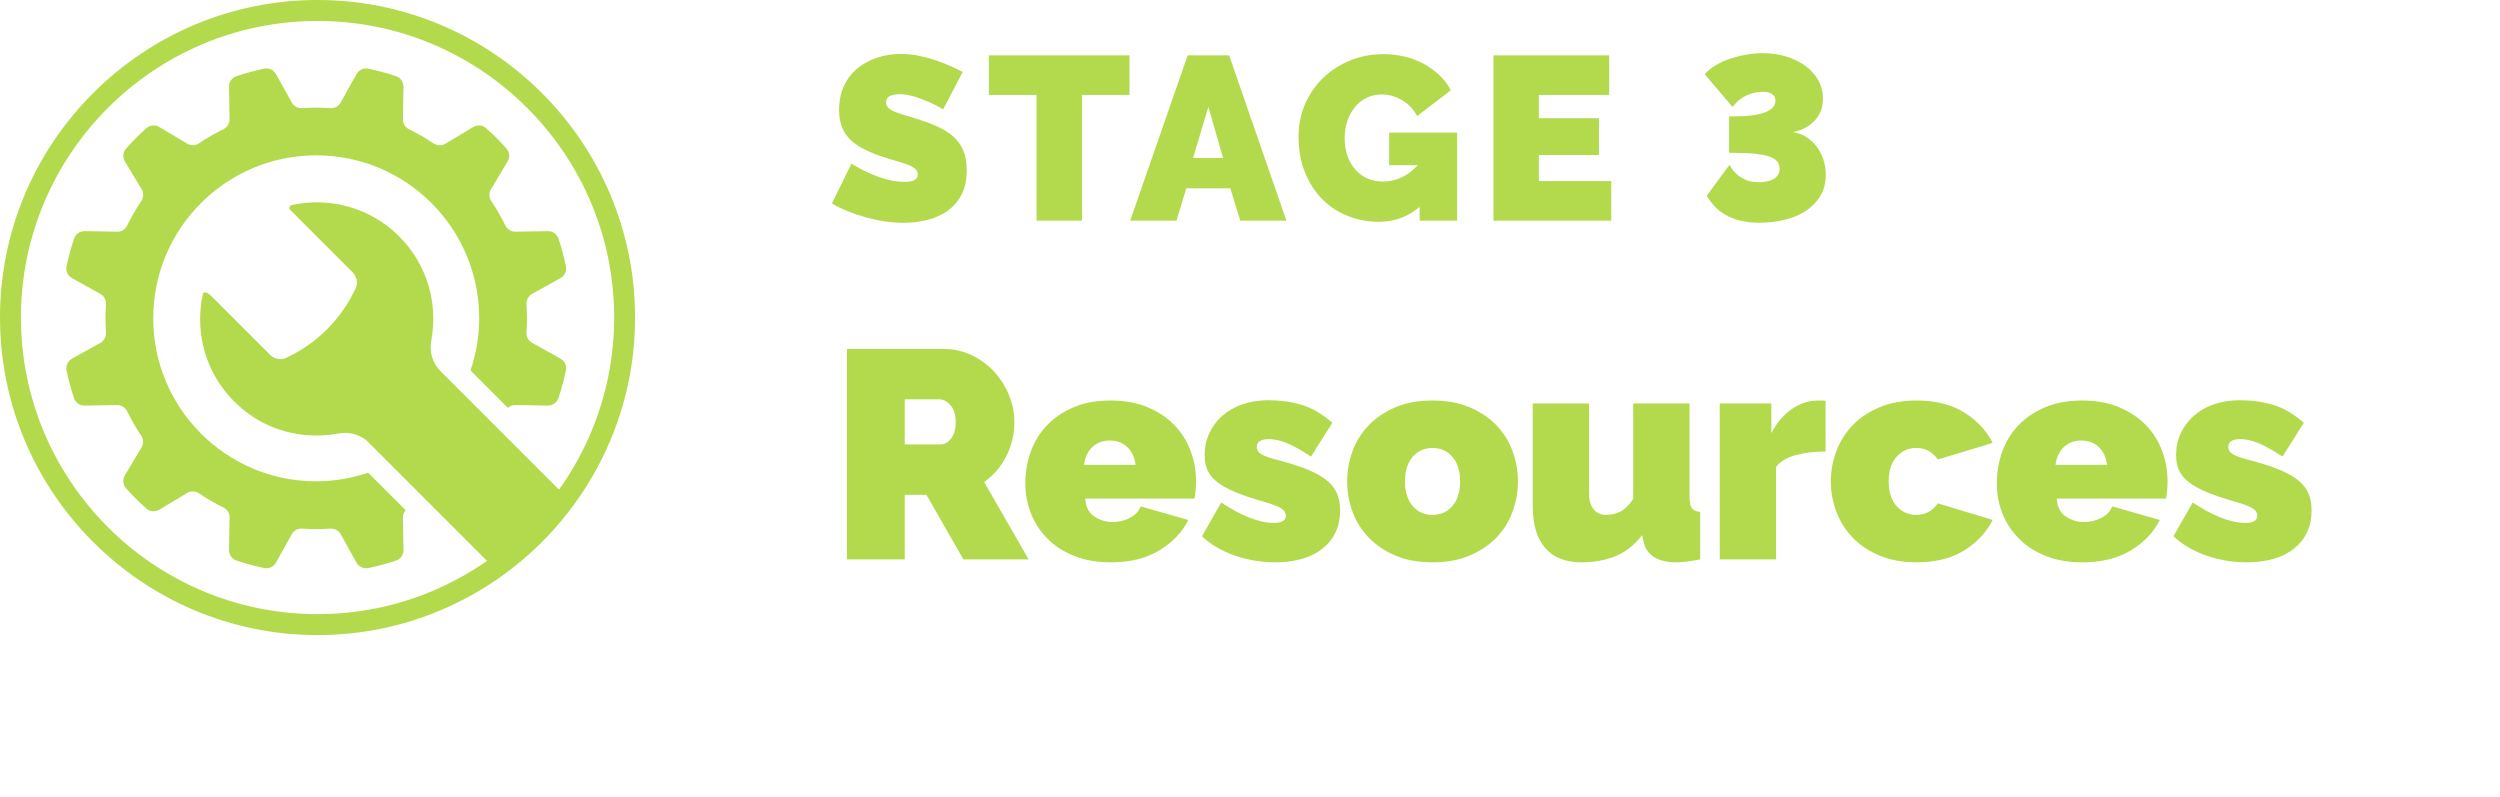
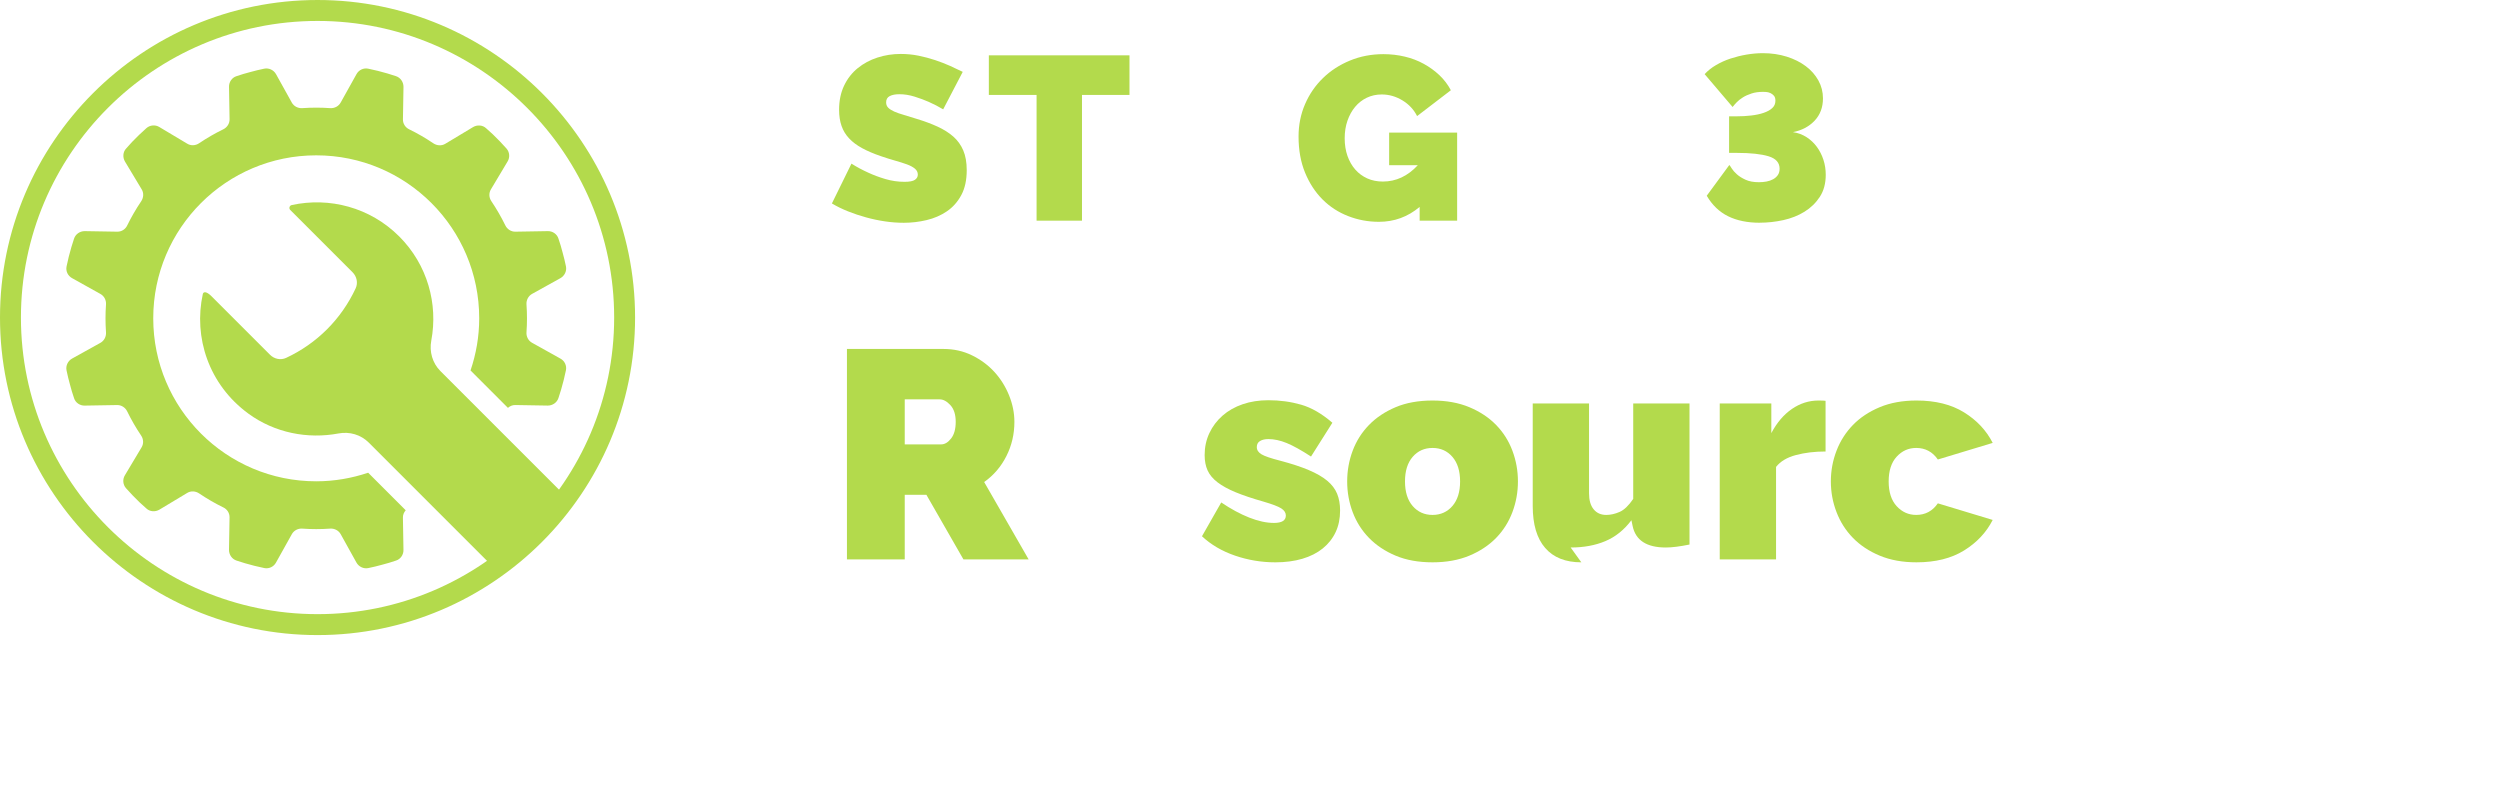
<svg xmlns="http://www.w3.org/2000/svg" viewBox="0 0 118.095 37.627">
  <g fill="#b3da4c">
    <path d="m15 30c-8.271 0-15-6.729-15-15s6.729-15 15-15 15 6.729 15 15-6.729 15-15 15zm0-29.011c-7.725 0-14.011 6.286-14.011 14.011s6.286 14.011 14.012 14.011 14.011-6.285 14.011-14.011-6.286-14.011-14.012-14.011z" />
    <path d="m19.164 24.103-1.773-1.773c-.771.259-1.594.406-2.453.406-4.252 0-7.699-3.447-7.699-7.699s3.447-7.699 7.699-7.699 7.699 3.447 7.699 7.699c0 .862-.148 1.689-.41 2.463l1.767 1.767c.095-.085.215-.137.347-.134l1.535.026c.226 0 .431-.139.503-.354.046-.133.087-.267.128-.405.087-.298.164-.601.226-.908.046-.221-.062-.447-.262-.554l-1.334-.744c-.18-.098-.282-.293-.267-.498.031-.436.031-.873 0-1.314-.015-.205.087-.4.262-.498l1.34-.744c.195-.108.308-.334.262-.559-.046-.221-.098-.441-.159-.657-.056-.221-.123-.441-.195-.652-.067-.216-.277-.359-.503-.354l-1.53.026c-.205.005-.39-.118-.477-.298-.195-.4-.416-.78-.657-1.139-.118-.169-.128-.39-.021-.565l.785-1.314c.118-.19.098-.441-.051-.611-.21-.236-.426-.462-.652-.678-.103-.098-.205-.19-.313-.282-.164-.154-.416-.169-.611-.056l-1.314.79c-.175.108-.395.092-.565-.021-.364-.246-.744-.467-1.134-.657-.19-.087-.308-.272-.303-.477l.026-1.535c0-.226-.139-.431-.354-.503-.133-.046-.267-.087-.406-.128-.298-.087-.601-.164-.908-.226-.221-.046-.447.062-.554.262l-.744 1.335c-.098.18-.293.282-.498.267-.436-.031-.873-.031-1.314 0-.205.015-.4-.087-.498-.262l-.744-1.34c-.108-.195-.334-.308-.559-.262-.221.046-.441.098-.657.159-.221.056-.441.123-.652.195-.216.067-.359.277-.354.503l.026 1.53c.005.205-.118.39-.298.477-.4.195-.78.416-1.139.657-.169.118-.39.128-.565.021l-1.314-.785c-.19-.118-.441-.098-.611.051-.236.21-.462.426-.678.652-.098.103-.19.205-.282.313-.154.164-.169.416-.056.611l.79 1.314c.108.174.092.395-.021.565-.246.364-.467.744-.657 1.134-.087.19-.272.308-.477.303l-1.535-.026c-.226 0-.431.139-.503.354-.046.133-.087.267-.128.406-.087.298-.164.601-.226.908-.046.221.062.447.262.554l1.334.744c.18.098.282.293.267.498-.031.436-.031.873 0 1.314.015.205-.087.4-.262.498l-1.34.744c-.195.108-.308.334-.262.559.046.221.098.441.159.657.056.221.123.441.195.652.067.216.277.359.503.354l1.53-.026c.205-.005.39.118.477.298.195.4.416.78.657 1.139.118.169.128.39.021.565l-.785 1.314c-.118.19-.098.441.051.611.21.236.426.462.652.678.103.098.205.19.313.282.164.154.416.169.611.056l1.314-.79c.175-.108.395-.092.565.021.364.246.744.467 1.134.657.19.087.308.272.303.477l-.026 1.535c0 .226.139.431.354.503.133.046.267.087.406.128.298.087.601.164.908.226.221.046.447-.062.554-.262l.744-1.334c.098-.18.293-.282.498-.267.436.031.873.031 1.314 0 .205-.015.4.087.498.262l.744 1.34c.108.195.334.308.559.262.221-.046.441-.098.657-.159.221-.056.441-.123.652-.195.216-.067.359-.277.354-.503l-.026-1.53c-.003-.13.049-.248.13-.342v-.003z" />
    <path d="m20.804 17.528c-.377-.377-.529-.915-.431-1.439.326-1.729-.176-3.582-1.514-4.92-1.379-1.379-3.306-1.87-5.08-1.482-.105.023-.144.155-.068.231l2.946 2.946c.198.198.262.501.144.756-.678 1.456-1.831 2.608-3.286 3.286-.254.119-.559.053-.757-.145-.796-.796-2.767-2.767-2.767-2.767-.252-.252-.386-.212-.41-.106-.445 2.036.27 4.275 2.156 5.653 1.238.904 2.795 1.21 4.255.934.52-.098 1.054.058 1.428.432l5.931 5.931c1.181-.791 2.713-2.227 3.394-3.369 0 0-5.941-5.941-5.941-5.941z" />
    <path d="m44.555 5.166c-.22-.132-.447-.249-.682-.353-.198-.088-.42-.17-.666-.247s-.486-.115-.721-.115c-.191 0-.343.029-.457.088s-.17.157-.17.297c0 .103.033.187.099.253s.161.126.286.182c.125.055.277.108.457.159.18.052.383.114.611.188.359.109.684.23.973.362.29.133.537.288.743.468.205.18.363.398.473.654.11.257.165.568.165.936 0 .469-.086.863-.259 1.183-.172.318-.4.573-.682.764s-.601.329-.957.413c-.355.084-.713.126-1.072.126-.286 0-.58-.021-.88-.065-.301-.044-.6-.106-.896-.188-.297-.08-.583-.176-.858-.286-.275-.109-.53-.234-.765-.374l.924-1.881c.257.162.524.305.803.43.234.109.5.209.797.297s.6.132.908.132c.234 0 .397-.031.489-.094s.138-.145.138-.247c0-.11-.046-.204-.138-.281-.092-.076-.218-.145-.379-.203-.162-.059-.347-.117-.556-.176s-.431-.128-.666-.209c-.345-.117-.642-.244-.891-.38-.25-.136-.455-.289-.616-.462-.162-.172-.281-.368-.357-.588-.077-.221-.116-.474-.116-.76 0-.433.079-.813.237-1.144.157-.33.372-.605.643-.825s.582-.387.93-.5c.348-.114.717-.171 1.105-.171.286 0 .564.027.836.082.271.056.534.125.787.209.253.085.49.177.709.275.22.099.418.192.594.28l-.924 1.771z" />
    <path d="m53.355 4.483h-2.244v5.94h-2.145v-5.94h-2.255v-1.869h6.644z" />
-     <path d="m56.104 2.614h1.958l2.706 7.81h-2.178l-.473-1.529h-2.079l-.462 1.529h-2.189zm1.672 4.851-.693-2.42-.726 2.42z" />
    <path d="m67.061 9.774c-.558.47-1.199.704-1.925.704-.506 0-.99-.09-1.452-.27s-.865-.441-1.21-.786-.62-.767-.825-1.265c-.205-.499-.308-1.067-.308-1.705 0-.551.103-1.062.308-1.535s.488-.883.848-1.231c.358-.349.782-.623 1.271-.825.487-.201 1.014-.303 1.578-.303.352 0 .689.039 1.012.116.323.076.622.19.896.341.275.15.522.33.743.539.22.209.399.445.538.709l-1.595 1.221c-.153-.308-.385-.555-.692-.742-.309-.187-.635-.28-.979-.28-.257 0-.491.052-.704.154s-.396.245-.55.429-.275.401-.363.654-.132.53-.132.831c0 .308.044.586.132.836.088.249.211.464.369.644.157.18.346.318.566.418.22.099.465.148.736.148.624 0 1.174-.257 1.65-.771h-1.353v-1.54h3.212v4.158h-1.771z" />
-     <path d="m76.113 8.554v1.87h-5.565v-7.81h5.467v1.869h-3.322v1.101h2.838v1.738h-2.838v1.231h3.421z" />
    <path d="m83.132 10.522c-.587 0-1.088-.103-1.502-.308s-.75-.528-1.007-.968l1.067-1.452c.022.021.061.077.115.165.056.088.136.18.242.274.106.096.244.182.413.259.168.077.377.115.627.115.124 0 .245-.011.362-.032.117-.022.222-.059.313-.11.092-.051.165-.117.221-.198.055-.08.082-.18.082-.297 0-.286-.174-.482-.522-.588-.349-.106-.849-.16-1.501-.16h-.363v-1.727h.352c.242 0 .474-.013.693-.039.22-.025.416-.067.589-.126.172-.059.308-.134.406-.226.1-.092.148-.207.148-.347 0-.103-.023-.182-.071-.236s-.104-.098-.17-.127-.133-.045-.198-.049c-.066-.004-.114-.006-.144-.006-.205 0-.387.025-.544.077-.158.051-.296.113-.413.187s-.214.15-.291.231-.142.154-.192.22l-1.32-1.551c.146-.161.326-.305.539-.429.213-.125.441-.228.688-.309.246-.08.499-.143.759-.187.261-.044.516-.066.765-.066.403 0 .779.056 1.128.165.348.11.648.261.901.451s.451.416.595.677c.143.26.214.541.214.841 0 .426-.132.777-.396 1.057-.265.278-.605.458-1.023.539.242.036.458.117.649.241.19.125.352.277.483.457.133.18.235.383.309.61s.109.462.109.704c0 .411-.093.759-.28 1.045s-.429.521-.726.704-.631.315-1.001.396c-.371.081-.739.121-1.105.121z" />
    <path d="m40.008 26.424v-9.94h4.564c.485 0 .933.101 1.344.302.41.2.763.462 1.057.783.294.322.525.691.693 1.106s.252.833.252 1.253c0 .579-.126 1.118-.378 1.617s-.602.908-1.05 1.225l2.1 3.654h-3.08l-1.75-3.052h-1.022v3.052zm2.73-5.432h1.722c.168 0 .324-.094.469-.28s.217-.448.217-.784c0-.345-.084-.609-.252-.791s-.336-.272-.504-.272h-1.652v2.128z" />
-     <path d="m52.467 26.563c-.644 0-1.218-.1-1.722-.301-.504-.2-.927-.474-1.267-.819-.341-.345-.6-.741-.777-1.189-.178-.448-.266-.919-.266-1.414 0-.532.086-1.036.259-1.512.173-.477.429-.892.77-1.246s.761-.637 1.26-.848c.499-.21 1.08-.314 1.743-.314.653 0 1.232.104 1.736.314.504.211.926.49 1.267.841.341.35.597.756.77 1.218s.259.945.259 1.449c0 .14-.007.282-.021.427s-.03.272-.049.385h-5.166c.028.393.172.675.434.847.261.173.546.26.854.26.29 0 .562-.065.819-.196.256-.131.427-.312.511-.546l2.254.644c-.299.588-.758 1.069-1.379 1.442s-1.384.56-2.289.56zm1.176-4.605c-.047-.354-.178-.635-.392-.84-.215-.205-.49-.309-.826-.309s-.611.104-.826.309-.346.485-.392.84z" />
    <path d="m60.237 26.563c-.644 0-1.274-.104-1.89-.314s-1.139-.516-1.568-.917l.91-1.597c.457.309.898.547 1.323.715s.814.252 1.168.252c.374 0 .561-.117.561-.351 0-.13-.072-.242-.217-.336-.146-.093-.428-.2-.847-.322-.523-.148-.959-.296-1.309-.44-.35-.145-.635-.301-.854-.469s-.375-.354-.469-.561c-.093-.205-.14-.448-.14-.728 0-.373.075-.719.224-1.036s.357-.593.623-.826.583-.413.952-.539.772-.188 1.211-.188c.541 0 1.056.069 1.546.21.49.14.982.425 1.478.854l-1.009 1.596c-.457-.298-.84-.511-1.147-.637s-.598-.188-.868-.188c-.159 0-.29.03-.392.091-.103.061-.154.156-.154.287 0 .14.075.254.224.343s.443.188.882.301c.531.14.979.287 1.344.441.363.153.655.321.875.504.219.182.375.387.469.616.093.229.14.492.14.791 0 .383-.069.723-.21 1.021-.14.299-.343.556-.608.771-.267.215-.588.378-.966.489-.379.112-.806.168-1.281.168z" />
    <path d="m67.671 26.563c-.663 0-1.244-.104-1.743-.314s-.919-.49-1.26-.84c-.341-.351-.598-.757-.771-1.219s-.259-.944-.259-1.448.086-.987.259-1.449.43-.868.771-1.218c.341-.351.761-.63 1.26-.841.499-.21 1.08-.314 1.743-.314.653 0 1.231.104 1.736.314.504.211.926.49 1.267.841.341.35.597.756.77 1.218s.26.945.26 1.449-.087.986-.26 1.448-.429.868-.77 1.219c-.341.35-.763.63-1.267.84-.505.21-1.083.314-1.736.314zm-1.302-3.821c0 .494.121.882.363 1.162.243.279.556.42.938.42s.695-.141.938-.42c.243-.28.364-.668.364-1.162s-.121-.883-.364-1.162c-.242-.28-.555-.42-.938-.42s-.695.14-.938.42c-.242.279-.363.667-.363 1.162z" />
-     <path d="m74.699 26.563c-.747 0-1.316-.226-1.708-.679-.393-.452-.588-1.113-.588-1.98v-4.845h2.66v4.242c0 .327.071.579.217.756.145.178.343.267.595.267.205 0 .415-.047.63-.141.215-.093.43-.299.645-.616v-4.508h2.659v4.424c0 .252.038.428.112.525.075.098.205.156.393.175v2.24c-.458.093-.831.14-1.12.14-.905 0-1.429-.34-1.568-1.021l-.056-.267c-.346.458-.756.787-1.232.987-.476.201-1.021.301-1.638.301z" />
+     <path d="m74.699 26.563c-.747 0-1.316-.226-1.708-.679-.393-.452-.588-1.113-.588-1.98v-4.845h2.66v4.242c0 .327.071.579.217.756.145.178.343.267.595.267.205 0 .415-.047.63-.141.215-.093.43-.299.645-.616v-4.508h2.659v4.424v2.24c-.458.093-.831.14-1.12.14-.905 0-1.429-.34-1.568-1.021l-.056-.267c-.346.458-.756.787-1.232.987-.476.201-1.021.301-1.638.301z" />
    <path d="m86.234 21.328c-.513 0-.979.056-1.399.168-.42.111-.733.299-.938.56v4.368h-2.66v-7.364h2.437v1.4c.261-.495.585-.875.973-1.142.388-.266.806-.398 1.253-.398.178 0 .289.005.336.014v2.395z" />
    <path d="m86.486 22.742c0-.504.089-.987.267-1.449.177-.462.436-.868.776-1.218.341-.351.763-.63 1.268-.841.504-.21 1.082-.314 1.735-.314.896 0 1.646.187 2.247.56.603.374 1.053.854 1.352 1.442l-2.591.784c-.252-.364-.593-.546-1.021-.546-.364 0-.672.138-.924.413s-.378.665-.378 1.169.126.894.378 1.169.56.413.924.413c.429 0 .77-.183 1.021-.547l2.591.784c-.299.588-.749 1.069-1.352 1.442-.602.373-1.351.56-2.247.56-.653 0-1.231-.104-1.735-.314-.505-.21-.927-.49-1.268-.84-.341-.351-.6-.757-.776-1.219-.178-.462-.267-.944-.267-1.448z" />
-     <path d="m98.358 26.563c-.644 0-1.218-.1-1.722-.301-.504-.2-.927-.474-1.267-.819-.341-.345-.601-.741-.777-1.189-.178-.448-.266-.919-.266-1.414 0-.532.086-1.036.259-1.512.173-.477.429-.892.77-1.246s.761-.637 1.261-.848c.499-.21 1.08-.314 1.742-.314.653 0 1.232.104 1.736.314.504.211.926.49 1.267.841.341.35.598.756.771 1.218s.259.945.259 1.449c0 .14-.007.282-.021.427-.015.145-.03.272-.05.385h-5.165c.027.393.172.675.434.847.261.173.546.26.854.26.29 0 .562-.065.819-.196s.427-.312.511-.546l2.254.644c-.299.588-.758 1.069-1.379 1.442-.62.373-1.384.56-2.289.56zm1.177-4.605c-.047-.354-.178-.635-.393-.84s-.49-.309-.826-.309-.611.104-.825.309c-.215.205-.346.485-.393.84z" />
-     <path d="m106.128 26.563c-.644 0-1.273-.104-1.89-.314s-1.139-.516-1.568-.917l.91-1.597c.457.309.898.547 1.323.715s.814.252 1.169.252c.373 0 .56-.117.56-.351 0-.13-.072-.242-.217-.336-.145-.093-.427-.2-.847-.322-.523-.148-.959-.296-1.31-.44-.35-.145-.635-.301-.854-.469-.22-.168-.376-.354-.469-.561-.094-.205-.141-.448-.141-.728 0-.373.075-.719.225-1.036.148-.317.356-.593.623-.826.266-.233.583-.413.951-.539.369-.126.772-.188 1.212-.188.541 0 1.057.069 1.547.21.489.14.981.425 1.477.854l-1.008 1.596c-.457-.298-.84-.511-1.148-.637s-.597-.188-.867-.188c-.159 0-.29.03-.393.091s-.154.156-.154.287c0 .14.075.254.225.343s.443.188.882.301c.532.14.98.287 1.344.441.364.153.656.321.875.504.22.182.376.387.47.616.093.229.14.492.14.791 0 .383-.07.723-.21 1.021-.141.299-.343.556-.609.771s-.588.378-.966.489c-.378.112-.805.168-1.281.168z" />
  </g>
</svg>